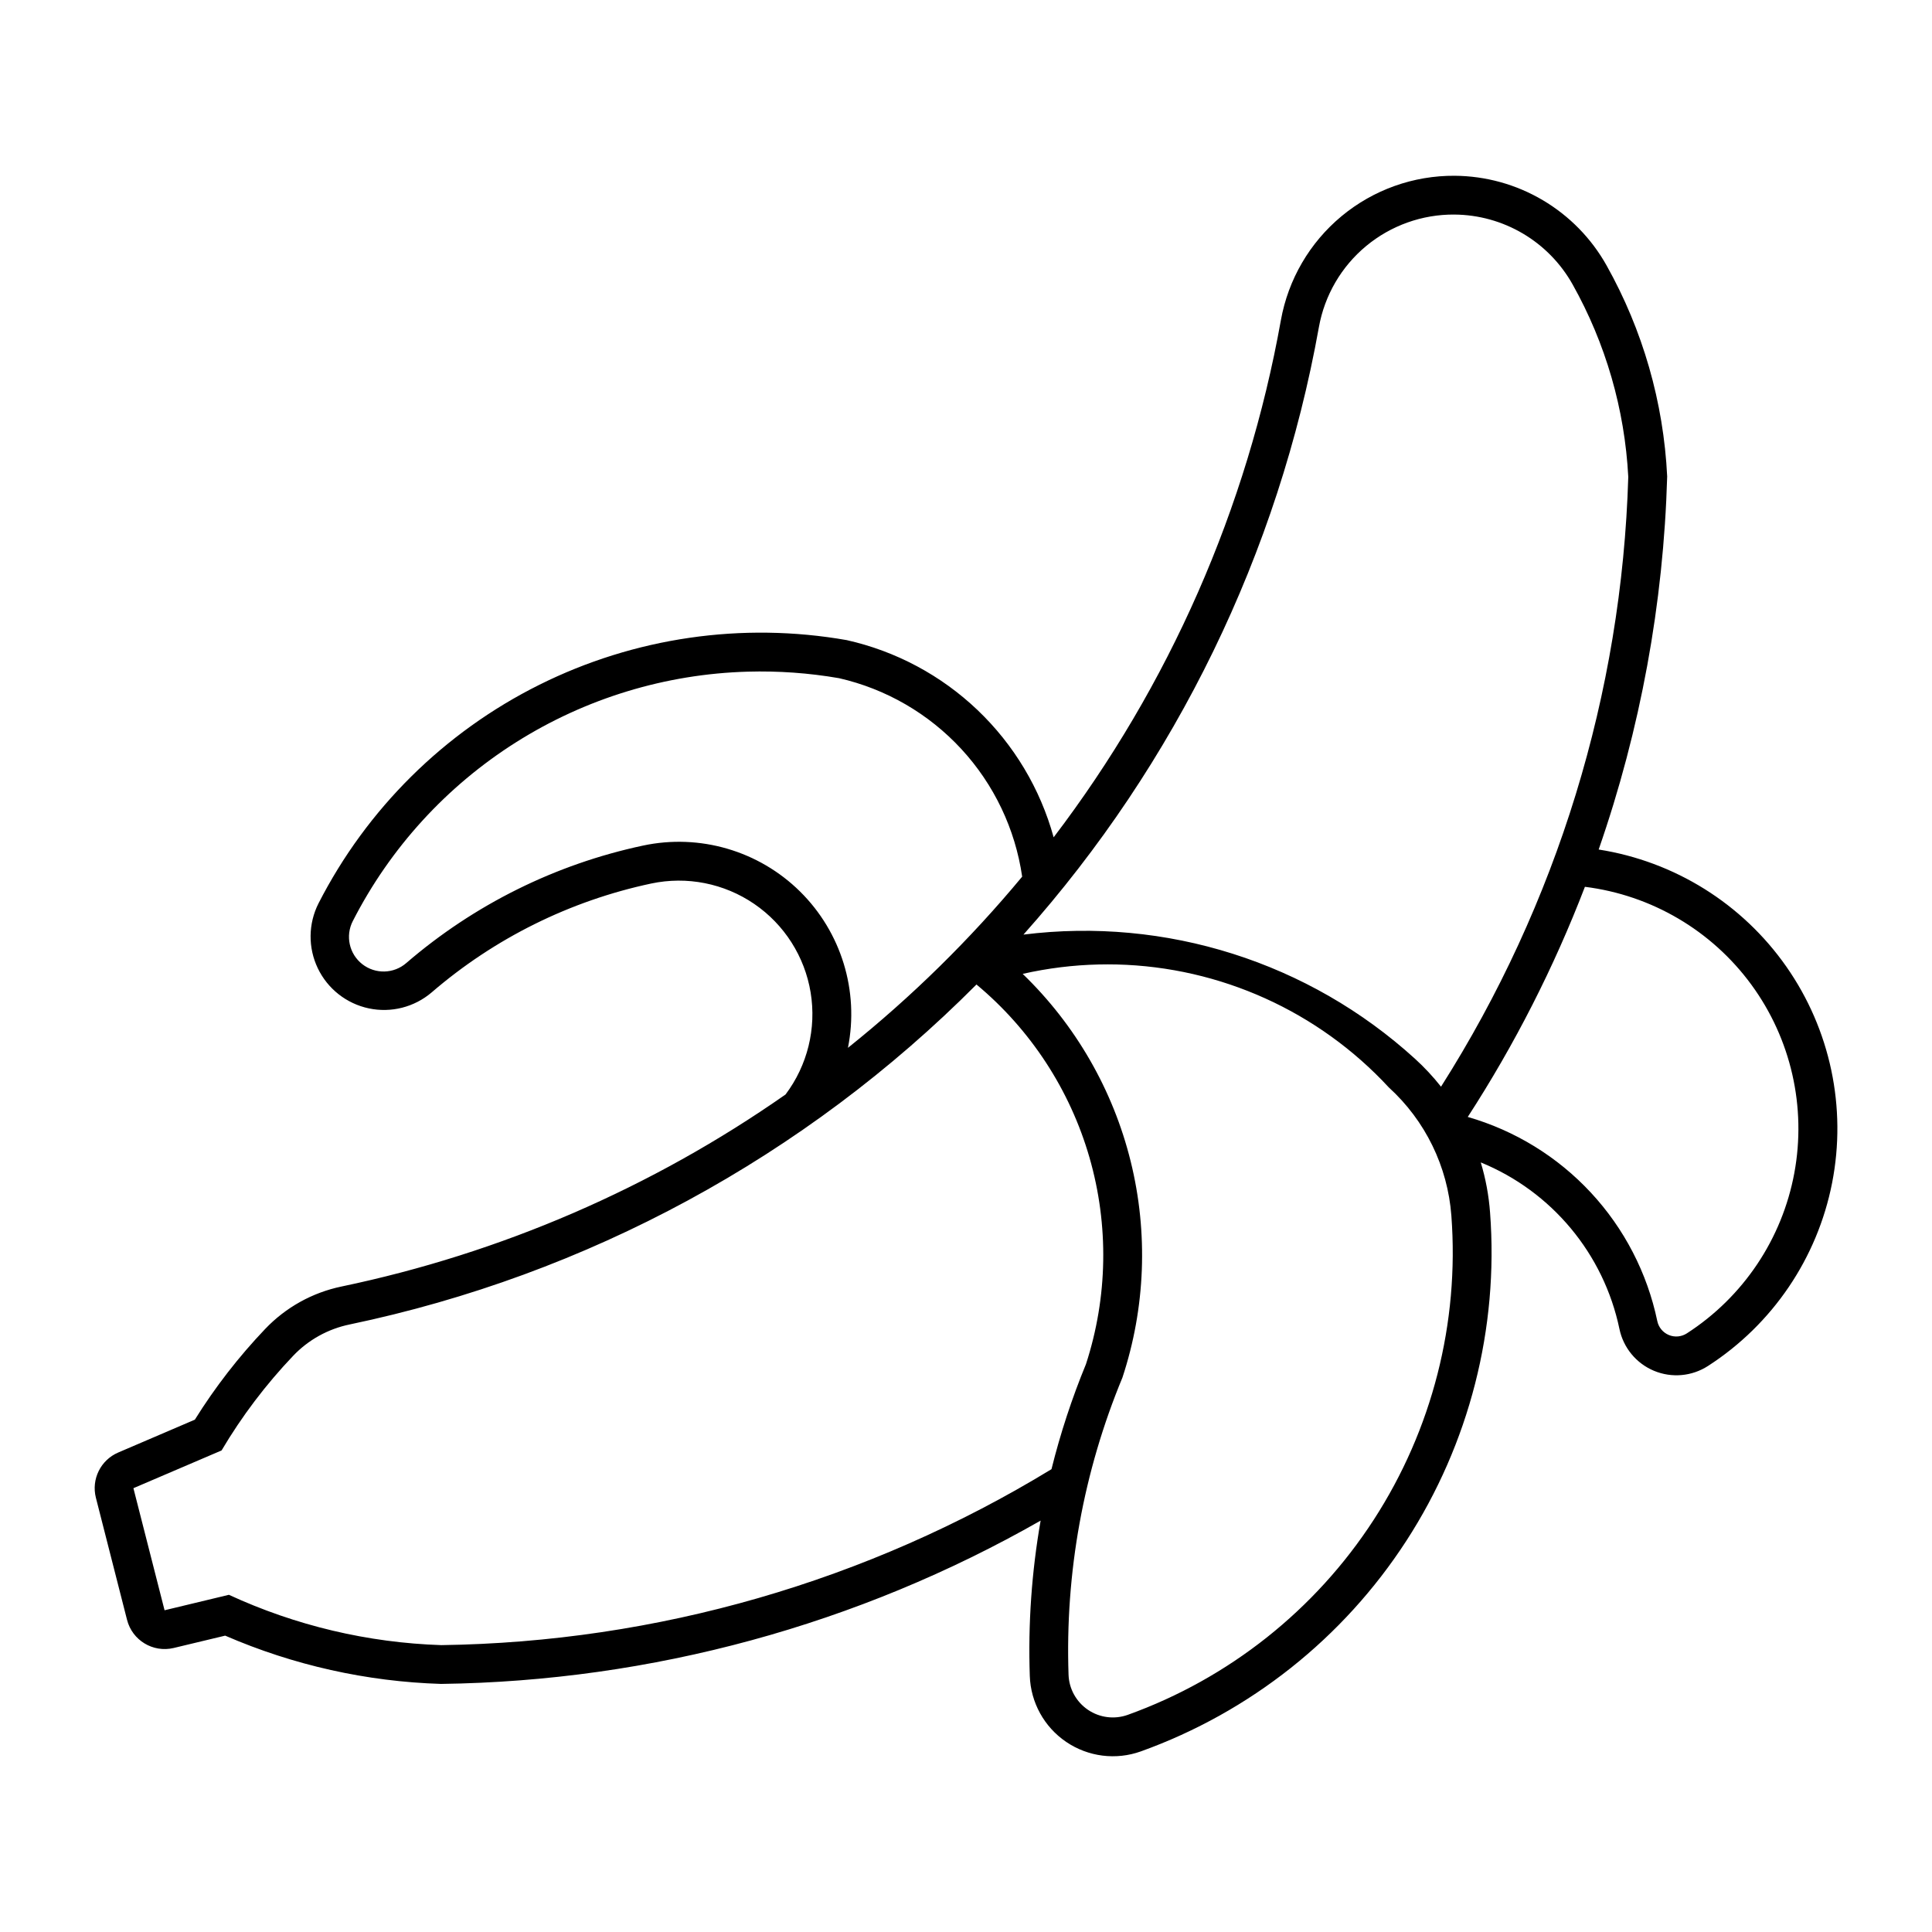
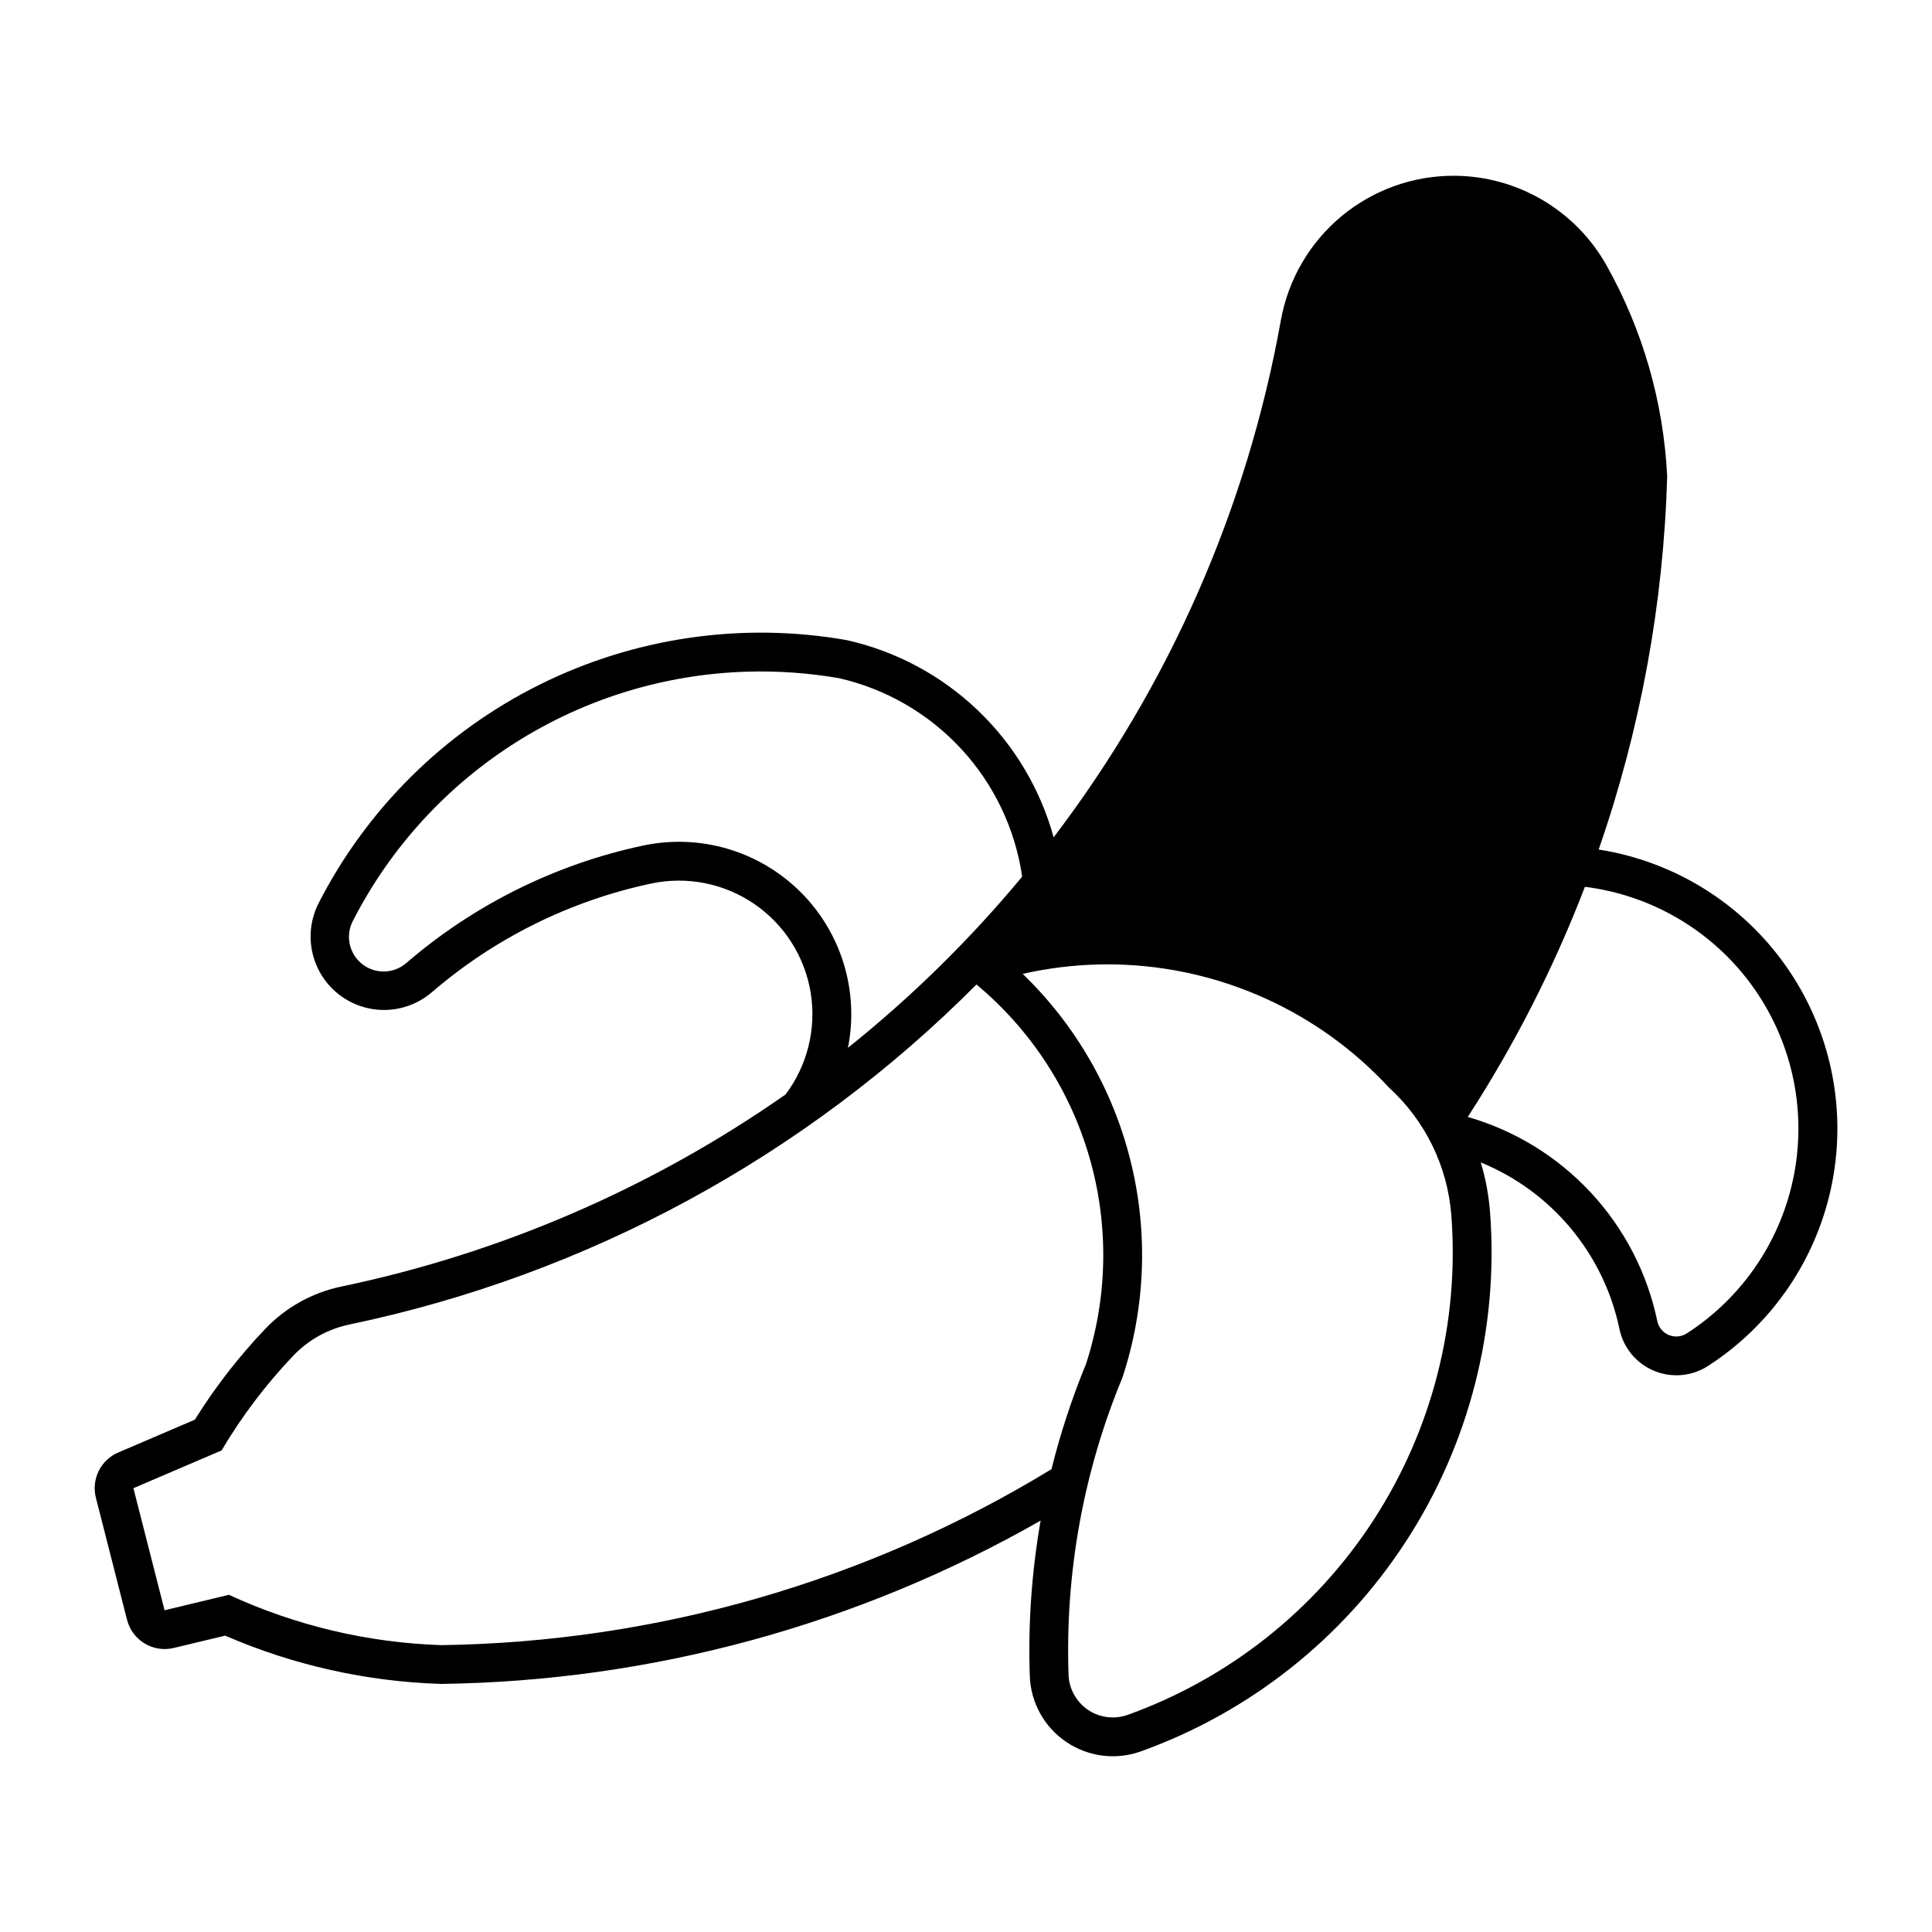
<svg xmlns="http://www.w3.org/2000/svg" fill="#000000" width="800px" height="800px" version="1.1" viewBox="144 144 512 512">
-   <path d="m529.54 190.58c-10.961-0.078-21.598 3.719-30.031 10.723-8.434 7.004-14.121 16.762-16.059 27.551-8.926 49.812-29.566 96.781-60.223 137.04-3.543-12.863-10.516-24.52-20.172-33.727-9.656-9.203-21.637-15.609-34.652-18.527-27.73-4.867-56.285-0.715-81.48 11.84-25.195 12.559-45.703 32.859-58.516 57.926-2.727 5.391-2.797 11.738-0.188 17.188s7.602 9.379 13.508 10.633c5.91 1.254 12.066-0.305 16.664-4.227 16.66-14.355 36.668-24.277 58.18-28.855 9.457-2.004 19.324-0.055 27.305 5.402 7.981 5.453 13.383 13.938 14.953 23.477 1.566 9.539-0.836 19.305-6.652 27.027-35.383 24.75-75.418 42.062-117.68 50.891-7.723 1.609-14.777 5.531-20.223 11.246-7.012 7.359-13.258 15.414-18.637 24.039l-20.285 8.695h0.004c-4.668 1.98-7.191 7.074-5.945 11.988l8.254 32.352c1.383 5.445 6.883 8.773 12.352 7.473l13.656-3.273c18.09 7.844 37.504 12.184 57.215 12.793 55.773-0.742 110.44-15.633 158.89-43.277-2.379 13.586-3.344 27.383-2.871 41.168 0.238 7.035 3.824 13.531 9.652 17.48 5.824 3.953 13.188 4.883 19.809 2.5 28.906-10.402 53.602-29.992 70.312-55.77 16.711-25.777 24.512-56.32 22.207-86.953-0.328-4.531-1.156-9.008-2.469-13.355 18.82 7.695 32.594 24.234 36.75 44.141 1.039 4.981 4.461 9.125 9.156 11.086 4.691 1.957 10.051 1.477 14.32-1.285 17.098-11.027 28.969-28.543 32.883-48.508 3.914-19.969-0.469-40.668-12.141-57.336-11.668-16.668-29.621-27.863-49.723-31.016 11.074-31.832 17.195-65.176 18.156-98.863-0.953-19.637-6.453-38.785-16.066-55.93-4.012-7.16-9.848-13.125-16.914-17.297-7.062-4.176-15.105-6.402-23.312-6.461zm-0.102 10.281c6.387 0.047 12.645 1.785 18.145 5.031 5.496 3.25 10.039 7.894 13.164 13.465 8.777 15.648 13.828 33.109 14.762 51.027-1.715 57.348-18.859 113.17-49.625 161.6-2.09-2.648-4.391-5.121-6.887-7.391-28.117-25.605-66.027-37.633-103.77-32.914 40.465-45.414 67.566-101.15 78.301-161.02 1.512-8.402 5.941-16.004 12.512-21.457 6.57-5.449 14.855-8.406 23.395-8.344zm-187.27 121.14v-0.004c8.098-0.23 16.195 0.348 24.18 1.727 12.453 2.844 23.754 9.391 32.418 18.777 8.664 9.387 14.281 21.176 16.121 33.82-13.812 16.645-29.285 31.848-46.172 45.363 3.004-15.07-1.77-30.641-12.703-41.434-10.938-10.793-26.57-15.367-41.598-12.164-23.195 4.938-44.773 15.645-62.738 31.125-3.32 2.887-8.219 3.008-11.68 0.293-3.461-2.719-4.508-7.504-2.496-11.418 9.91-19.395 24.859-35.762 43.277-47.391 18.414-11.629 39.617-18.086 61.391-18.699zm221.85 57.016v-0.004c17.648 2.203 33.609 11.586 44.113 25.938 10.508 14.355 14.625 32.406 11.387 49.895-3.234 17.488-13.543 32.871-28.488 42.512-1.426 0.922-3.215 1.086-4.781 0.43s-2.707-2.039-3.051-3.703c-2.66-12.73-8.746-24.496-17.594-34.023-8.852-9.531-20.133-16.465-32.633-20.059 12.438-19.195 22.844-39.637 31.047-60.988zm-128.85 20.582v-0.004c1.594-0.035 3.188-0.035 4.781 0 27.453 0.672 53.469 12.43 72.113 32.594 9.66 8.797 15.59 20.953 16.566 33.98 2.137 28.391-5.094 56.699-20.578 80.594-15.488 23.891-38.383 42.047-65.172 51.688-3.527 1.266-7.453 0.773-10.555-1.332-3.106-2.106-5.019-5.562-5.148-9.312-0.922-26.957 3.945-53.801 14.277-78.723 6.106-18.512 6.867-38.375 2.191-57.301-4.676-18.93-14.594-36.152-28.621-49.695 6.617-1.5 13.363-2.336 20.145-2.492zm-32.395 5.301c14.344 11.945 24.777 27.918 29.949 45.852s4.848 37.008-0.93 54.758c-3.723 9.043-6.777 18.344-9.137 27.836-48.758 29.73-104.6 45.832-161.7 46.629-19.469-0.633-38.609-5.168-56.293-13.336l-17.051 4.098-8.254-32.352 23.355-10h0.004c5.363-9.059 11.734-17.48 18.996-25.102 4.012-4.207 9.211-7.094 14.902-8.277 63-13.16 120.76-44.484 166.16-90.105z" />
+   <path d="m529.54 190.58c-10.961-0.078-21.598 3.719-30.031 10.723-8.434 7.004-14.121 16.762-16.059 27.551-8.926 49.812-29.566 96.781-60.223 137.04-3.543-12.863-10.516-24.52-20.172-33.727-9.656-9.203-21.637-15.609-34.652-18.527-27.73-4.867-56.285-0.715-81.48 11.84-25.195 12.559-45.703 32.859-58.516 57.926-2.727 5.391-2.797 11.738-0.188 17.188s7.602 9.379 13.508 10.633c5.91 1.254 12.066-0.305 16.664-4.227 16.66-14.355 36.668-24.277 58.18-28.855 9.457-2.004 19.324-0.055 27.305 5.402 7.981 5.453 13.383 13.938 14.953 23.477 1.566 9.539-0.836 19.305-6.652 27.027-35.383 24.75-75.418 42.062-117.68 50.891-7.723 1.609-14.777 5.531-20.223 11.246-7.012 7.359-13.258 15.414-18.637 24.039l-20.285 8.695h0.004c-4.668 1.98-7.191 7.074-5.945 11.988l8.254 32.352c1.383 5.445 6.883 8.773 12.352 7.473l13.656-3.273c18.09 7.844 37.504 12.184 57.215 12.793 55.773-0.742 110.44-15.633 158.89-43.277-2.379 13.586-3.344 27.383-2.871 41.168 0.238 7.035 3.824 13.531 9.652 17.48 5.824 3.953 13.188 4.883 19.809 2.5 28.906-10.402 53.602-29.992 70.312-55.77 16.711-25.777 24.512-56.32 22.207-86.953-0.328-4.531-1.156-9.008-2.469-13.355 18.82 7.695 32.594 24.234 36.75 44.141 1.039 4.981 4.461 9.125 9.156 11.086 4.691 1.957 10.051 1.477 14.32-1.285 17.098-11.027 28.969-28.543 32.883-48.508 3.914-19.969-0.469-40.668-12.141-57.336-11.668-16.668-29.621-27.863-49.723-31.016 11.074-31.832 17.195-65.176 18.156-98.863-0.953-19.637-6.453-38.785-16.066-55.93-4.012-7.16-9.848-13.125-16.914-17.297-7.062-4.176-15.105-6.402-23.312-6.461zm-0.102 10.281zm-187.27 121.14v-0.004c8.098-0.23 16.195 0.348 24.18 1.727 12.453 2.844 23.754 9.391 32.418 18.777 8.664 9.387 14.281 21.176 16.121 33.82-13.812 16.645-29.285 31.848-46.172 45.363 3.004-15.07-1.77-30.641-12.703-41.434-10.938-10.793-26.57-15.367-41.598-12.164-23.195 4.938-44.773 15.645-62.738 31.125-3.32 2.887-8.219 3.008-11.68 0.293-3.461-2.719-4.508-7.504-2.496-11.418 9.91-19.395 24.859-35.762 43.277-47.391 18.414-11.629 39.617-18.086 61.391-18.699zm221.85 57.016v-0.004c17.648 2.203 33.609 11.586 44.113 25.938 10.508 14.355 14.625 32.406 11.387 49.895-3.234 17.488-13.543 32.871-28.488 42.512-1.426 0.922-3.215 1.086-4.781 0.43s-2.707-2.039-3.051-3.703c-2.66-12.73-8.746-24.496-17.594-34.023-8.852-9.531-20.133-16.465-32.633-20.059 12.438-19.195 22.844-39.637 31.047-60.988zm-128.85 20.582v-0.004c1.594-0.035 3.188-0.035 4.781 0 27.453 0.672 53.469 12.43 72.113 32.594 9.66 8.797 15.59 20.953 16.566 33.98 2.137 28.391-5.094 56.699-20.578 80.594-15.488 23.891-38.383 42.047-65.172 51.688-3.527 1.266-7.453 0.773-10.555-1.332-3.106-2.106-5.019-5.562-5.148-9.312-0.922-26.957 3.945-53.801 14.277-78.723 6.106-18.512 6.867-38.375 2.191-57.301-4.676-18.93-14.594-36.152-28.621-49.695 6.617-1.5 13.363-2.336 20.145-2.492zm-32.395 5.301c14.344 11.945 24.777 27.918 29.949 45.852s4.848 37.008-0.93 54.758c-3.723 9.043-6.777 18.344-9.137 27.836-48.758 29.73-104.6 45.832-161.7 46.629-19.469-0.633-38.609-5.168-56.293-13.336l-17.051 4.098-8.254-32.352 23.355-10h0.004c5.363-9.059 11.734-17.48 18.996-25.102 4.012-4.207 9.211-7.094 14.902-8.277 63-13.16 120.76-44.484 166.16-90.105z" />
</svg>